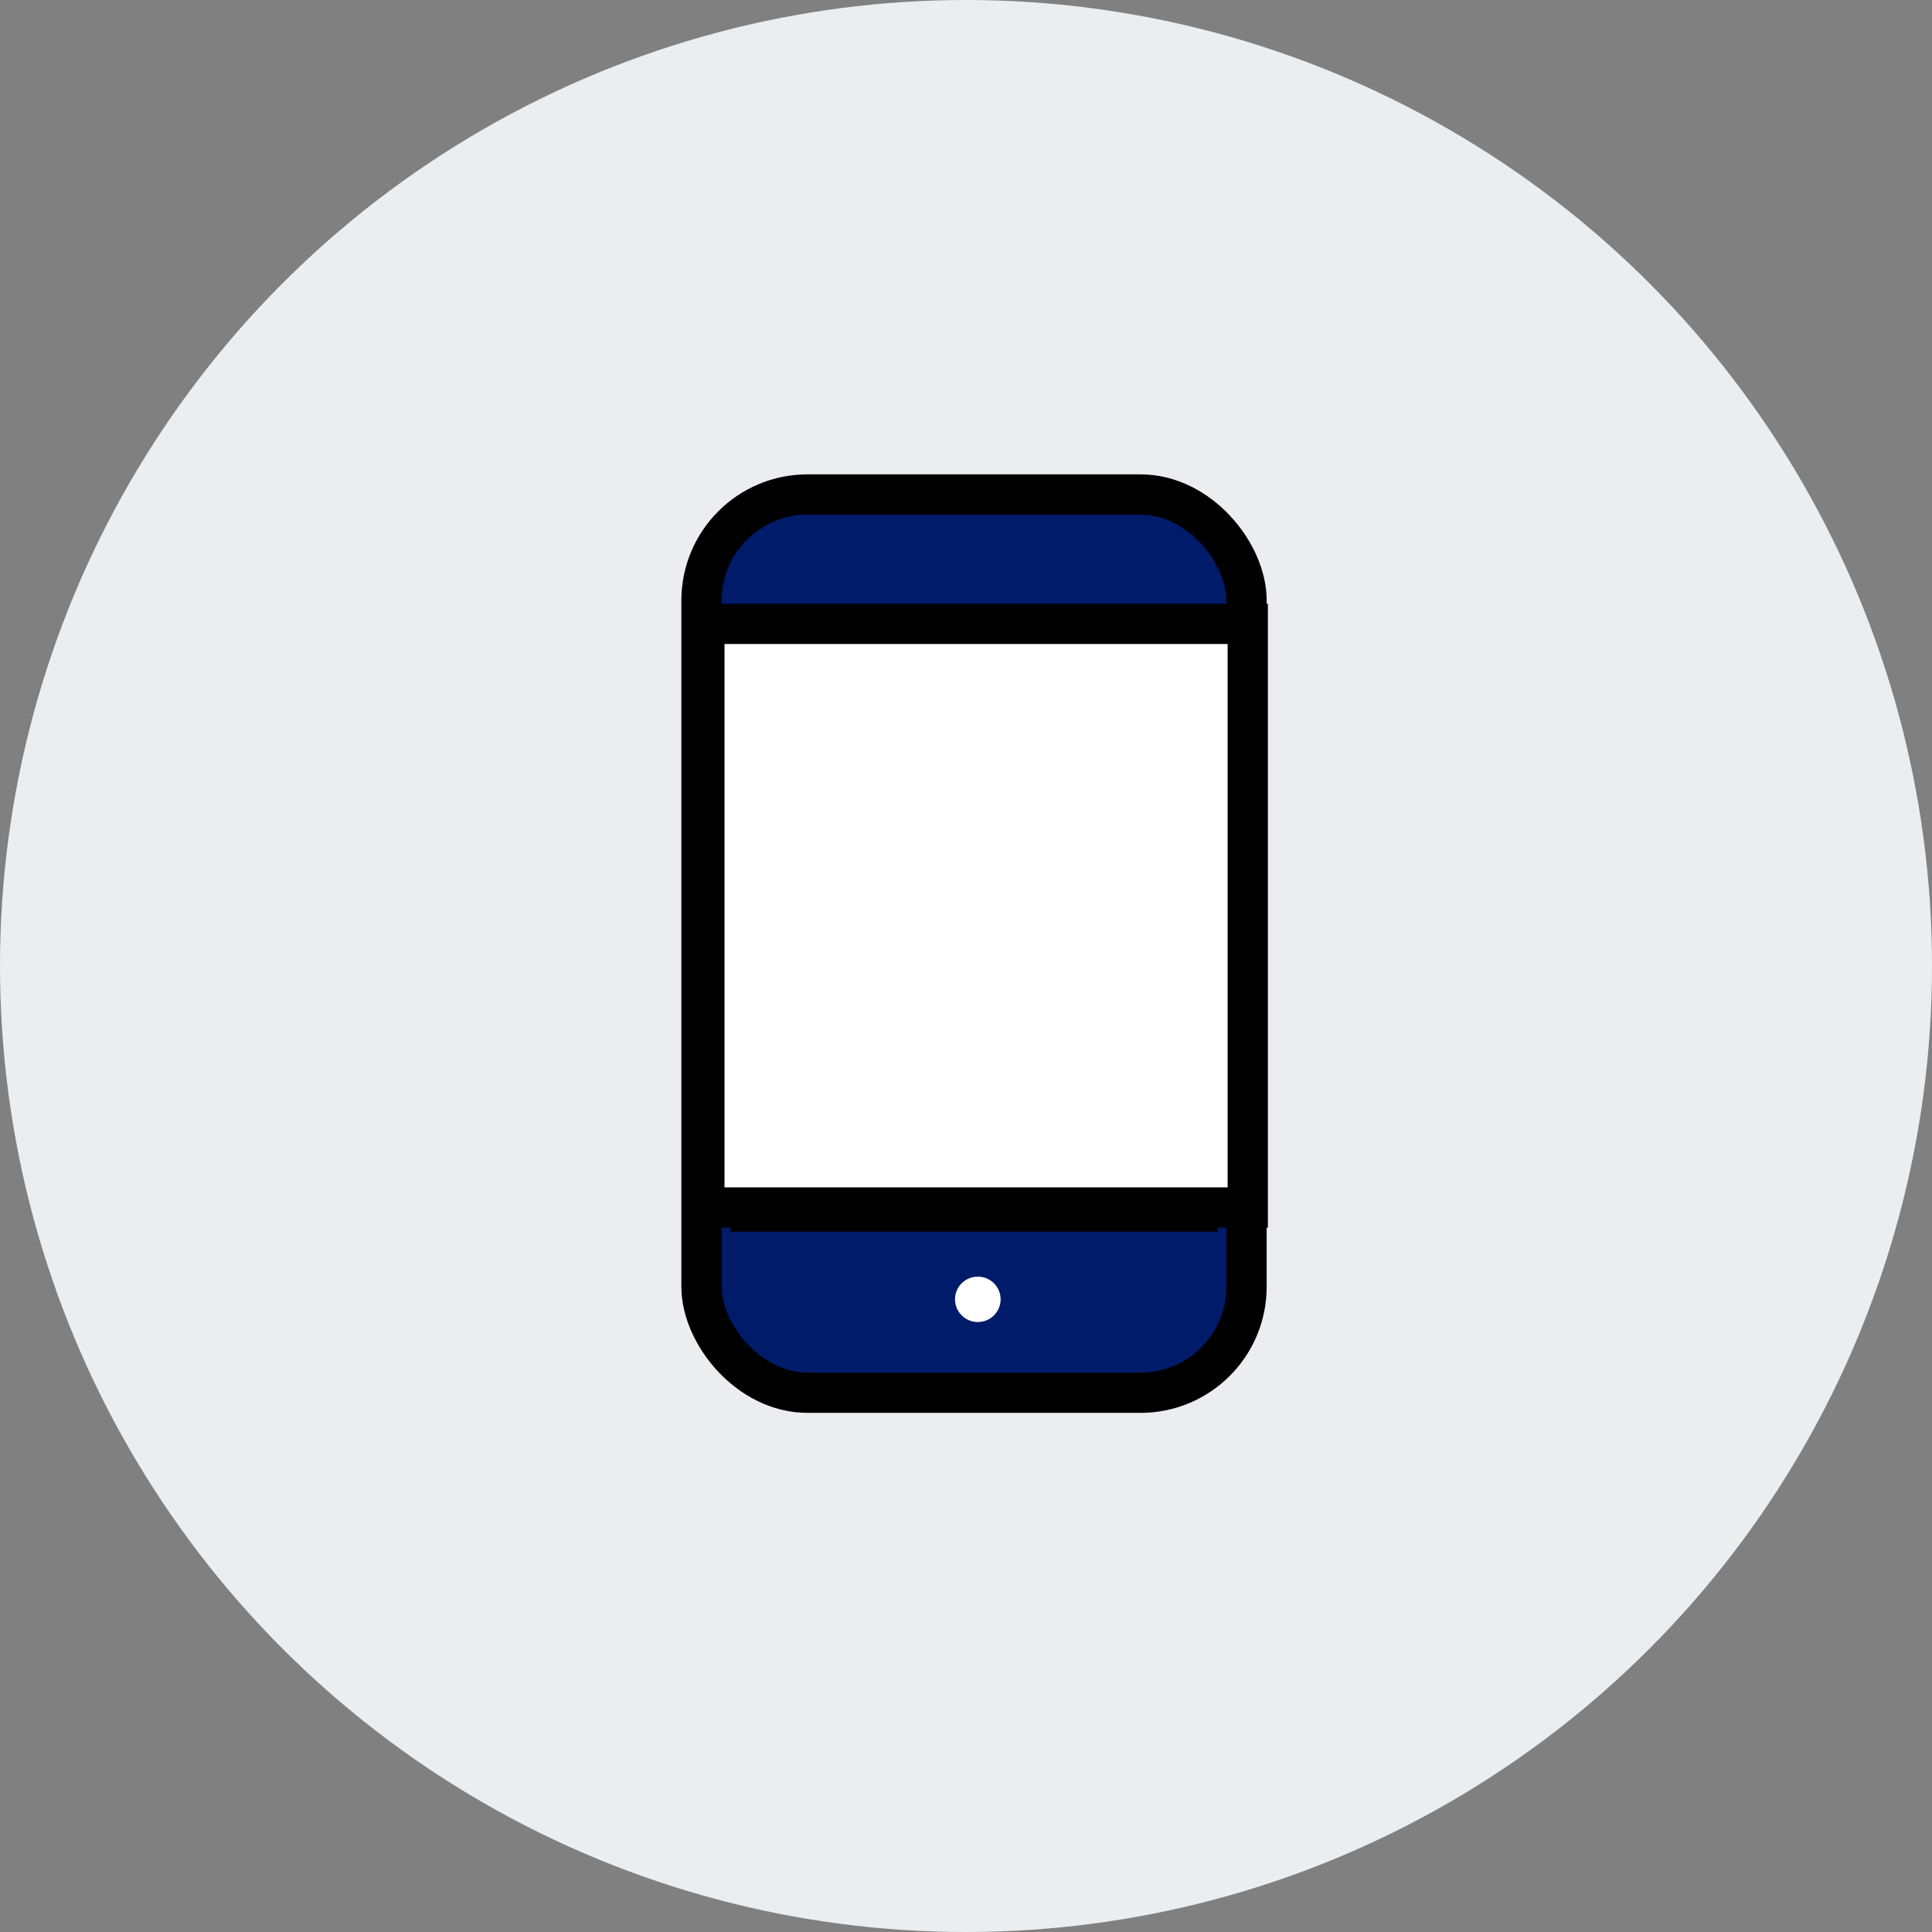
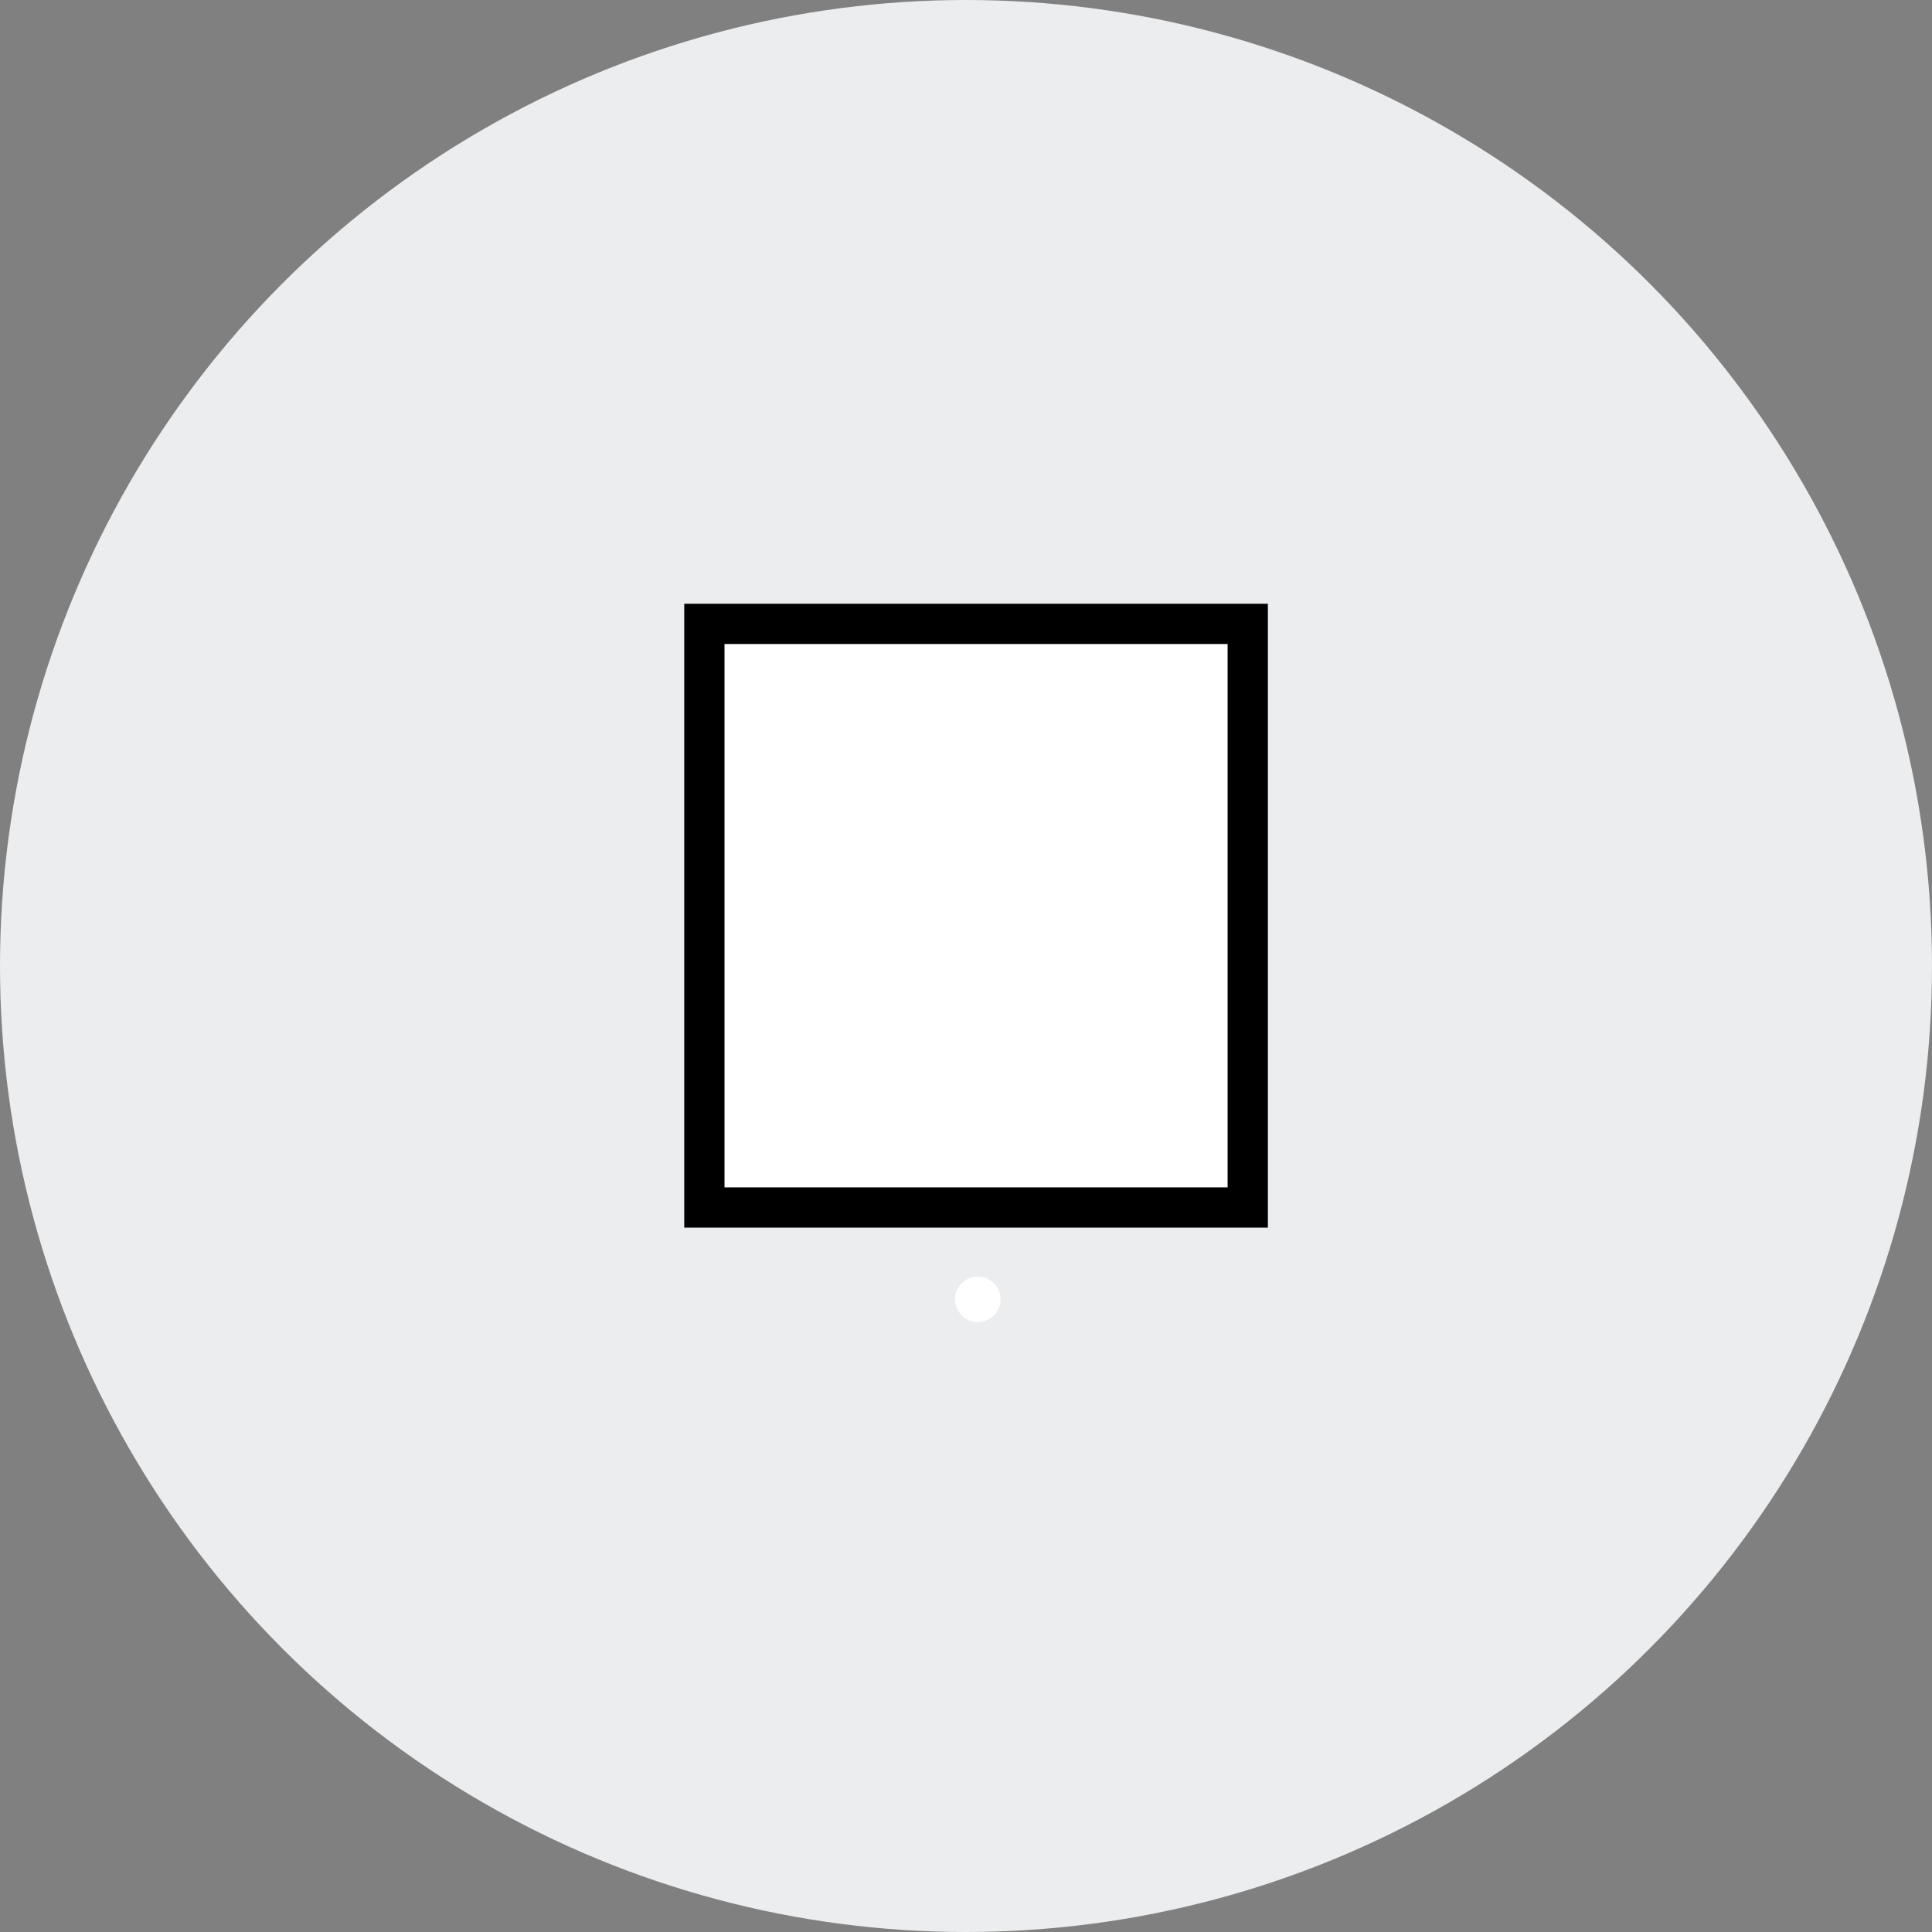
<svg xmlns="http://www.w3.org/2000/svg" width="96" height="96">
  <rect width="100%" height="100%" fill="#808080" stroke="none" />
  <title>Icon/Thumbnail/Casino</title>
  <desc>Created with Sketch.</desc>
  <g fill="none">
    <g>
      <g transform="translate(-255 -2401) translate(255 2401)">
        <circle id="Oval" cx="48" cy="48" r="48" fill="#ECEDEF" />
        <g transform="translate(12 12)">
-           <path id="Rectangle" d="M0 0h72v72H0z" />
-           <rect id="Rectangle" width="27.083" height="44.633" x="22.857" y="12.571" fill="#001B69" stroke="#000" stroke-width="2" rx="5.265" />
-           <path fill="#D8D8D8" stroke="#000" stroke-width="2" d="M24.3 19.23H48.5M24.3 48.2H48.5" />
+           <path fill="#D8D8D8" stroke="#000" stroke-width="2" d="M24.3 19.23H48.5M24.3 48.2" />
          <path fill="#fff" stroke="#000" stroke-width="2" d="M23 19h27v29H23z" />
          <ellipse cx="36.587" cy="52.563" fill="#fff" rx="1.133" ry="1.128" />
        </g>
      </g>
    </g>
  </g>
</svg>